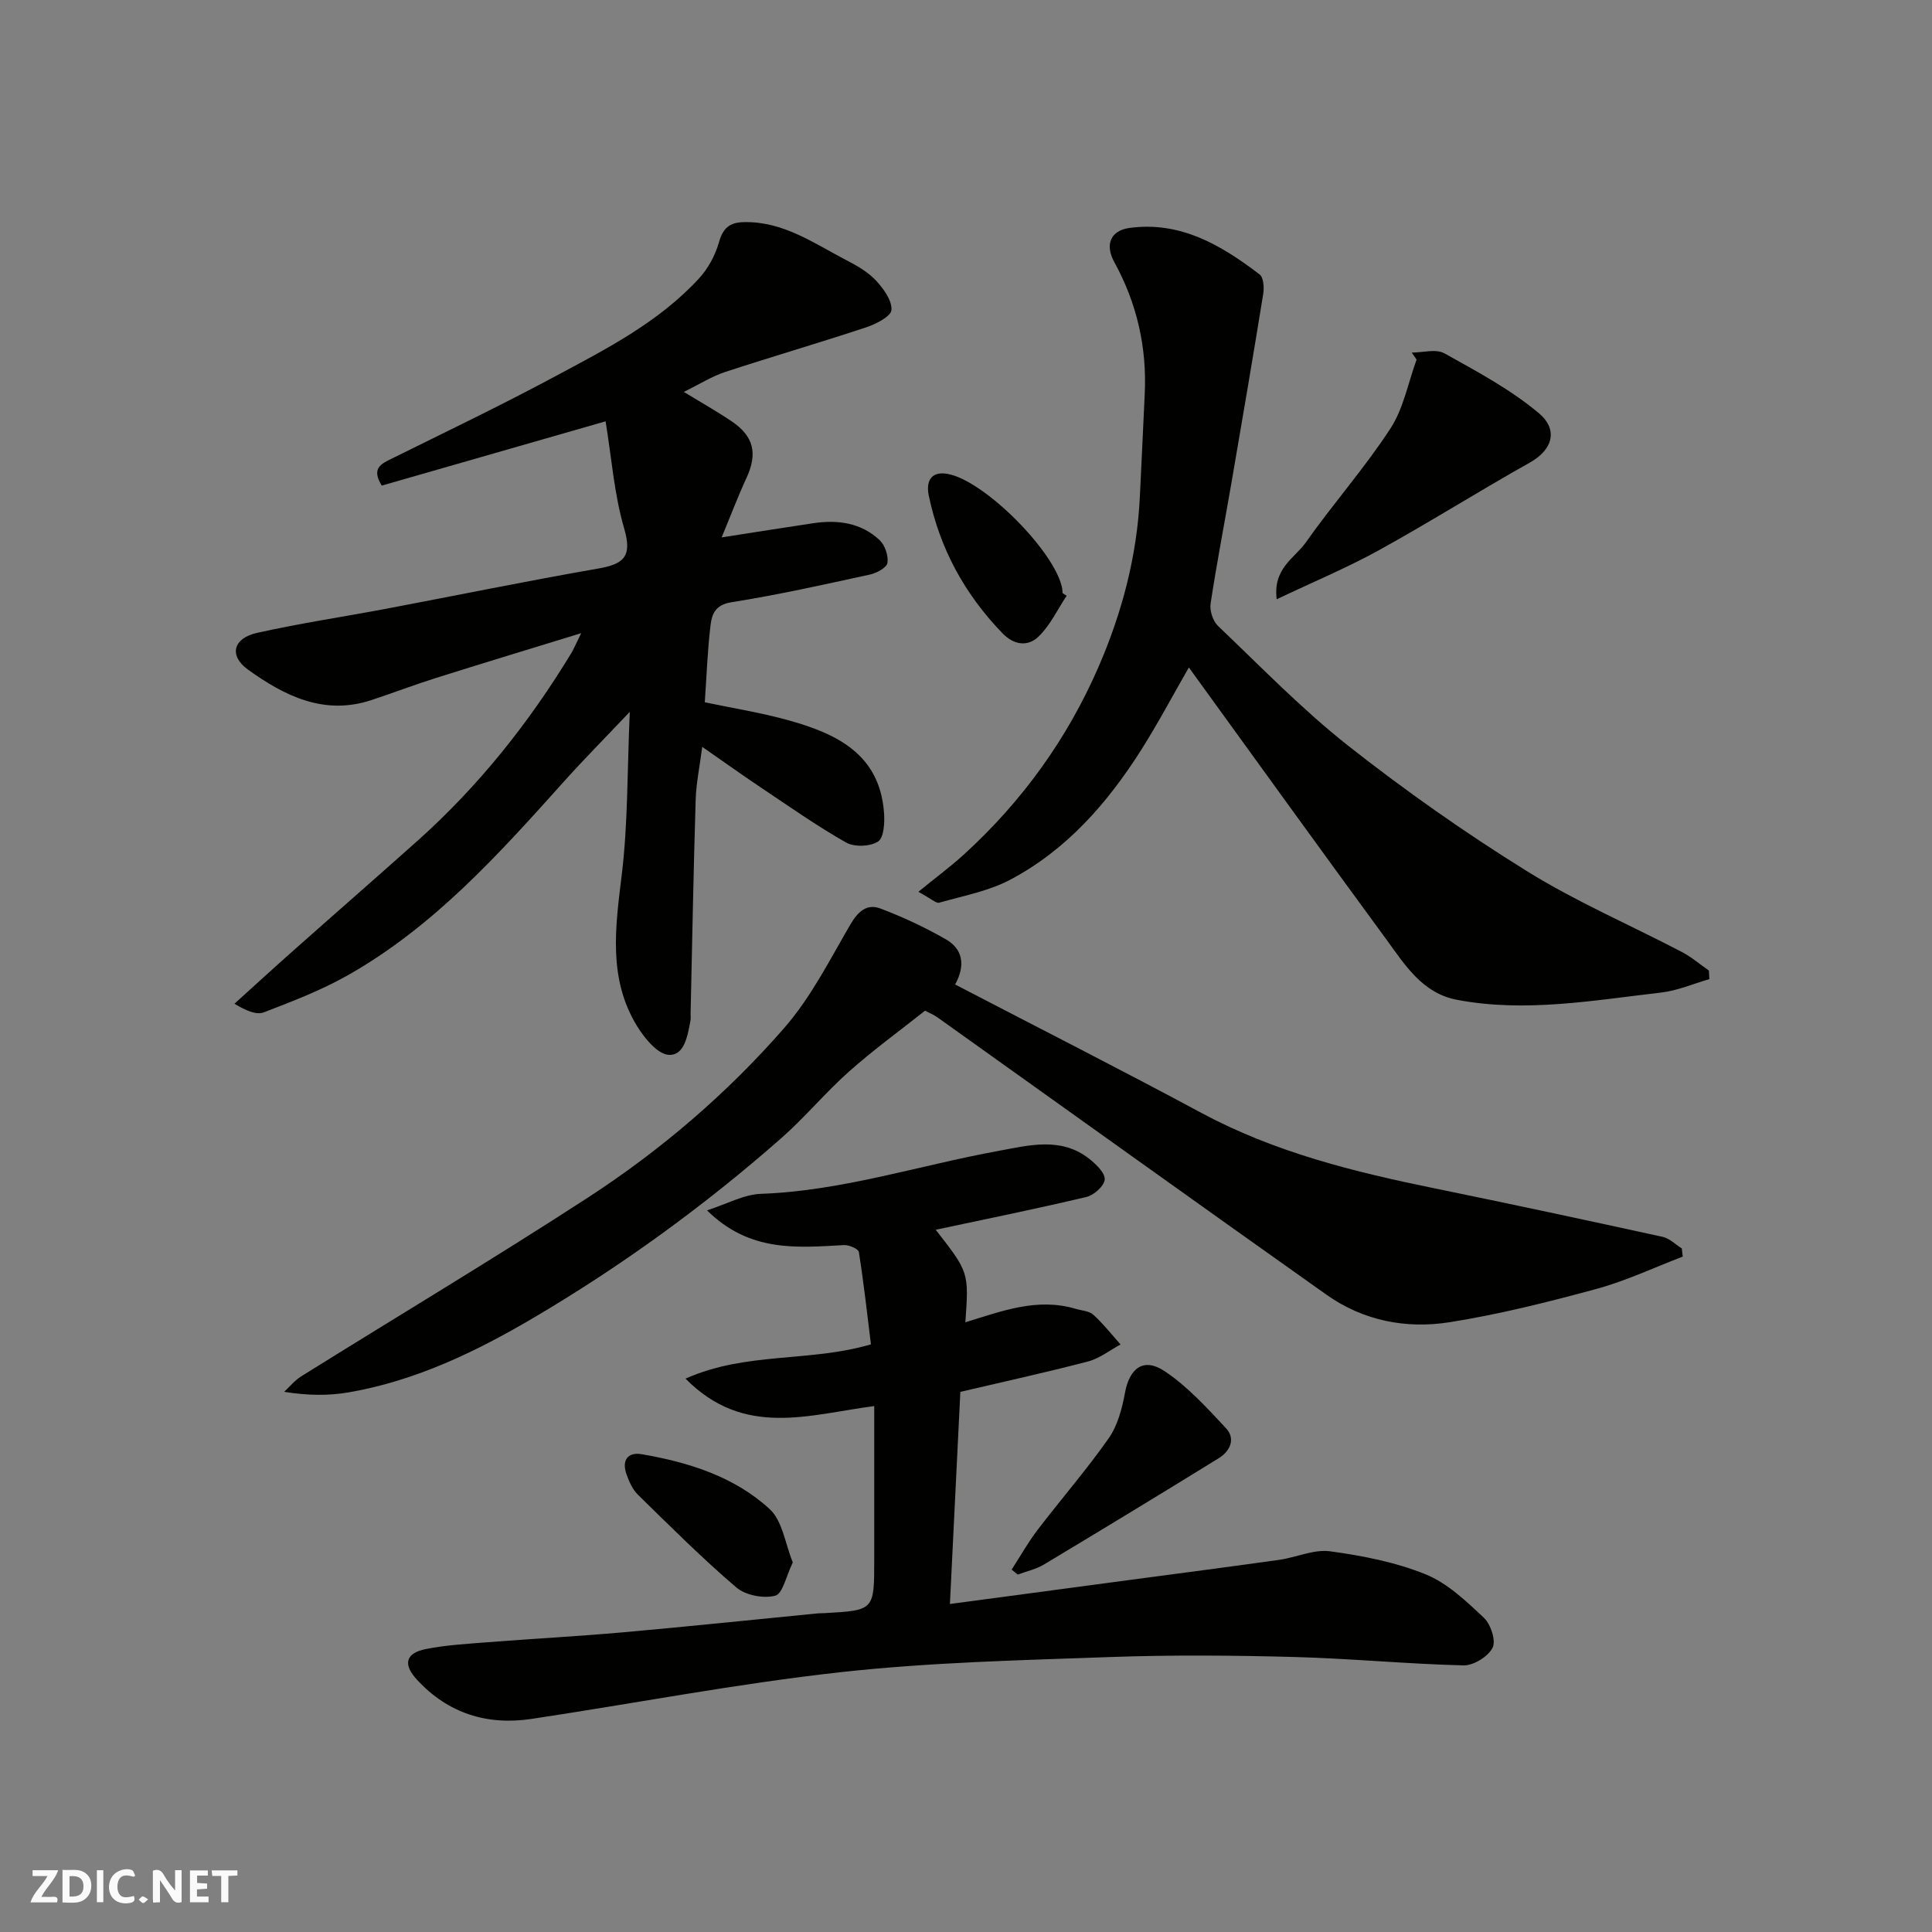
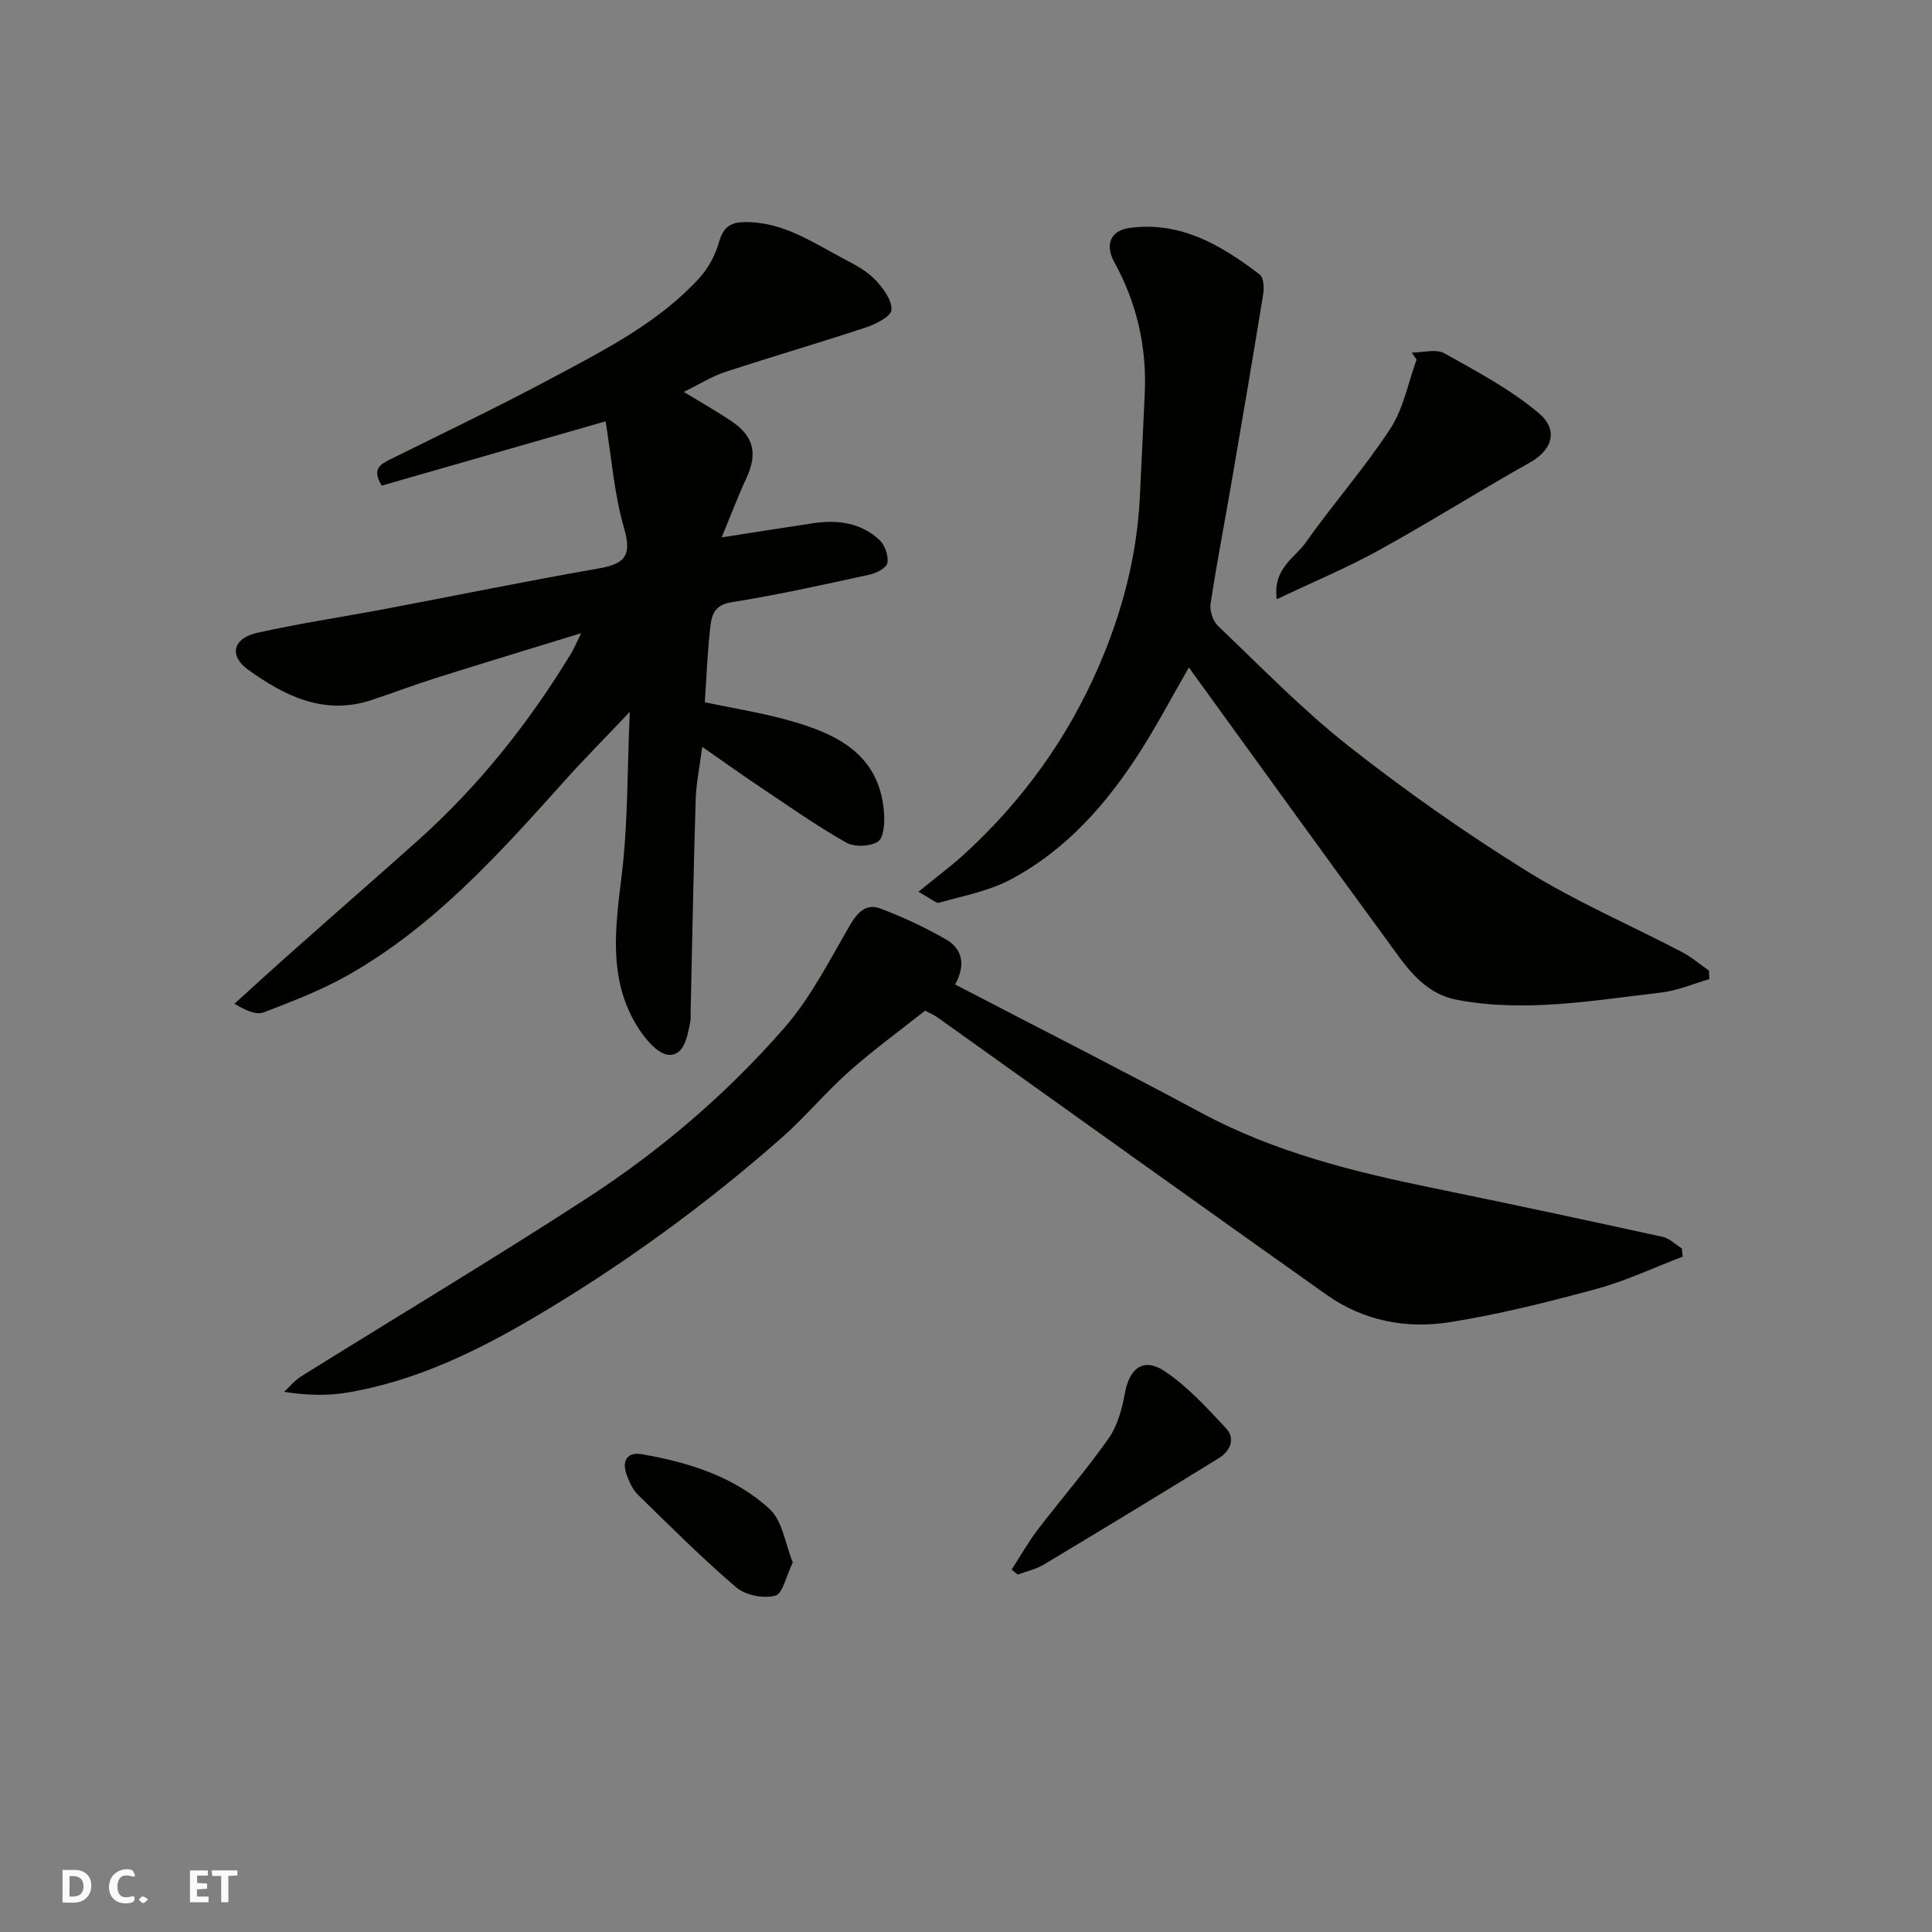
<svg xmlns="http://www.w3.org/2000/svg" enable-background="new 0 0 400 400" viewBox="0 0 400 400">
  <rect x="0" y="0" width="400" height="400" fill="#808080" stroke="none" />
  <g fill="#fafafb">
-     <path d="m37.59 393.81c-.92.31-1.52.05-2-.78-.7-1.2-1.52-2.34-2.47-3.78v4.59c-.55.03-.95.05-1.41.07-.03-.37-.06-.64-.06-.91 0-1.91 0-3.81 0-5.7 1.13-.41 1.77-.03 2.29.91.62 1.11 1.38 2.14 2.31 3.19v-4.2h1.35v6.61z" />
    <path d="m12.94 393.88v-6.75c1.9.19 3.93-.54 5.37 1.29.8 1.01.78 2.88.03 3.97-1.37 1.97-3.4 1.51-5.4 1.49m1.45-1.22c2.04.12 2.92-.58 2.89-2.21-.03-1.51-.98-2.19-2.89-2z" />
-     <path d="m11.81 393.87h-5.49c.68-2.18 2.47-3.48 3.51-5.45h-3.08v-1.21h5.29c-.71 2.13-2.44 3.48-3.47 5.51.86 0 1.63.04 2.39-.01.79-.05 1.14.21.85 1.16" />
    <path d="m39.33 393.86v-6.61h3.7v1.07h-2.22v1.52c.68.04 1.34.09 2.07.13v1.07c-.72.05-1.38.09-2.1.14v1.48h2.4v1.19h-3.85z" />
    <path d="m27.71 388.56c-1.15-.3-2.46-.61-3.1.64-.37.73-.41 1.93-.06 2.67.63 1.35 1.99.93 3.17.68.35.94-.01 1.32-.93 1.46-1.62.25-3.05-.27-3.76-1.48-.73-1.24-.6-3.03.31-4.17.88-1.11 2.71-1.7 4-1.16.32.13.44.74.65 1.12-.1.08-.19.16-.28.24" />
    <path d="m49.15 387.24v1.07c-.59.02-1.17.05-1.87.08v5.44h-1.48v-5.44h-1.85c-.05-.4-.08-.73-.13-1.15z" />
-     <path d="m20.06 387.21h1.33v6.62h-1.33z" />
    <path d="m30.68 393.25c-.49.38-.8.79-1.05.76-.32-.05-.6-.45-.9-.7.26-.24.51-.64.8-.67.29-.04.62.3 1.15.61" />
  </g>
  <path d="m120.33 131.09c-10.86 3.34-20.47 6.25-30.05 9.27-4.5 1.42-8.92 3.11-13.4 4.59-9.8 3.24-17.99-.89-25.52-6.3-4.03-2.9-3.1-6.51 1.85-7.62 8.89-1.99 17.93-3.33 26.88-5.02 14.57-2.76 29.11-5.75 43.71-8.29 5.28-.92 7.16-2.41 5.43-8.3-2.07-7.06-2.6-14.58-3.85-22.19-16.33 4.69-31.38 9.01-46.34 13.31-2.18-3.54-.2-4.47 2.01-5.56 11.3-5.59 22.68-11.05 33.78-17 10.66-5.71 21.54-11.25 29.89-20.33 1.89-2.05 3.37-4.8 4.13-7.48.83-2.93 2.17-4.11 5.12-4.18 8.19-.2 14.56 4.4 21.32 7.91 2.16 1.12 4.4 2.4 6.03 4.14 1.58 1.69 3.36 4.12 3.25 6.13-.07 1.31-3.19 2.92-5.21 3.59-9.7 3.22-19.53 6.07-29.24 9.26-2.72.89-5.22 2.49-8.55 4.12 3.74 2.28 6.87 4.04 9.84 6.04 4.7 3.15 5.49 6.73 3.1 11.87-1.7 3.67-3.13 7.46-5.1 12.21 6.9-1.07 12.92-2.03 18.95-2.93 5.06-.76 9.89-.12 13.74 3.48 1.12 1.05 1.86 3.23 1.64 4.73-.15.98-2.23 2.11-3.61 2.41-9.54 2.08-19.09 4.22-28.72 5.74-3.32.53-4.03 2.48-4.3 4.74-.63 5.22-.81 10.5-1.19 15.97 5.85 1.23 11.61 2.14 17.2 3.69 10 2.78 19.01 6.95 19.91 19.19.15 2.03-.02 5.16-1.24 5.95-1.63 1.06-4.9 1.18-6.61.21-6.08-3.45-11.83-7.5-17.66-11.4-3.9-2.61-7.72-5.35-12.13-8.41-.51 3.99-1.25 7.46-1.36 10.95-.45 14.76-.72 29.52-1.05 44.28-.01.5.06 1.01-.03 1.5-.59 3.01-1.21 7.19-4.46 7.04-2.32-.11-5.05-3.44-6.59-5.95-6.05-9.87-4.49-20.51-3.17-31.36 1.29-10.64 1.12-21.45 1.66-33.71-5.25 5.54-9.57 9.9-13.67 14.47-13.46 15.01-26.94 30.02-44.75 40.09-5.48 3.1-11.45 5.39-17.34 7.65-1.54.59-3.65-.31-6.09-1.78 4.08-3.69 8.14-7.41 12.26-11.06 8.5-7.55 17.07-15.02 25.55-22.59 12.68-11.32 23.15-24.46 31.95-38.97.51-.86.88-1.78 2.03-4.1z" fill="#010100" />
-   <path d="m181 291.11c-13.55 1.77-26.93 6.63-39.07-5.68 12.61-5.62 25.66-3.34 38.39-7.1-.77-6.24-1.49-12.7-2.5-19.11-.1-.65-2.03-1.49-3.06-1.44-9.74.53-19.54 1.55-28.38-7.19 4.1-1.31 7.6-3.29 11.16-3.42 16.83-.6 32.74-5.89 49.1-8.87 6.29-1.15 13.05-3.03 18.93 1.66 1.39 1.11 3.26 2.91 3.15 4.25s-2.24 3.25-3.79 3.61c-10.38 2.46-20.83 4.58-31.2 6.79 6.87 8.8 6.87 8.8 6.14 19.15 7.45-2.26 14.82-5.17 22.84-2.78 1.24.37 2.78.43 3.65 1.22 2.05 1.86 3.78 4.08 5.64 6.16-2.24 1.2-4.35 2.9-6.75 3.52-8.63 2.26-17.35 4.16-26.42 6.29-.72 14.65-1.42 28.97-2.16 43.92 12.86-1.72 24.94-3.34 37.02-4.95 10.38-1.39 20.77-2.73 31.15-4.19 3.55-.5 7.18-2.23 10.55-1.77 6.69.91 13.51 2.24 19.73 4.75 4.54 1.83 8.44 5.57 12.11 9.02 1.42 1.34 2.54 4.77 1.79 6.21-.94 1.83-3.95 3.69-6.03 3.64-11.71-.29-23.4-1.43-35.1-1.74-12.66-.34-25.34-.44-37.99.01-18.65.67-37.36 1.09-55.88 3.14-21.41 2.37-42.63 6.46-63.95 9.67-9.22 1.39-17.3-1.14-23.73-8.1-2.97-3.22-2.39-5.52 1.87-6.37 4.17-.83 8.47-1.06 12.72-1.4 9.36-.73 18.74-1.23 28.1-2.06 13.41-1.19 26.81-2.6 40.21-3.91.5-.05 1-.03 1.5-.06 10.26-.58 10.26-.58 10.26-11.02 0-10.48 0-20.96 0-31.85z" fill="#010100" />
  <path d="m197.75 203.83c17.19 8.94 34.23 17.58 51.06 26.62 15.14 8.13 31.5 12.17 48.13 15.57 15.79 3.23 31.55 6.61 47.3 10.06 1.43.31 2.64 1.57 3.96 2.39.06.57.12 1.13.19 1.7-5.95 2.27-11.76 5.03-17.88 6.69-10.04 2.73-20.19 5.28-30.46 6.9-8.94 1.41-17.81-.32-25.37-5.67-26.92-19.06-53.72-38.3-80.58-57.45-.79-.56-1.71-.93-2.58-1.39-5.27 4.18-10.72 8.14-15.74 12.6-4.9 4.36-9.12 9.48-14.04 13.81-15.88 13.96-32.94 26.36-51.16 37.11-11.99 7.07-24.46 13.08-38.31 15.49-4.19.73-8.52.69-13.44-.1 1.16-1.07 2.19-2.36 3.51-3.19 19.79-12.35 39.83-24.32 59.39-37.03 15.11-9.82 28.83-21.57 40.67-35.15 5.5-6.31 9.39-14.07 13.66-21.38 1.57-2.69 3.42-4.38 6.23-3.31 4.66 1.77 9.23 3.9 13.55 6.38 3.43 1.97 4.14 5.28 1.91 9.35z" fill="#010100" />
  <path d="m353.9 202.72c-3.33.95-6.6 2.39-9.99 2.78-14.04 1.61-28.09 4.19-42.26 1.5-7.23-1.37-10.84-7.34-14.73-12.65-13.62-18.56-27.07-37.25-40.78-56.16-3.27 5.69-6.38 11.57-9.93 17.17-6.96 10.96-15.42 20.62-27.04 26.77-4.5 2.38-9.75 3.35-14.72 4.76-.64.18-1.62-.8-4.32-2.25 3.59-2.93 6.64-5.18 9.42-7.71 12.06-11 21.45-23.99 27.93-38.96 4.83-11.14 7.9-22.79 8.51-34.99.36-7.1.66-14.2 1.01-21.3.48-9.73-1.59-18.84-6.29-27.4-1.99-3.63-.81-6.55 3.16-7.09 10.54-1.43 19 3.58 26.92 9.63.82.62.96 2.71.75 4.01-2.11 13.04-4.33 26.06-6.57 39.07-1.44 8.36-3.06 16.7-4.33 25.08-.22 1.45.48 3.6 1.53 4.61 8.86 8.44 17.43 17.3 27.01 24.85 11.78 9.27 24.12 17.95 36.85 25.86 10.24 6.37 21.44 11.19 32.17 16.79 2 1.04 3.74 2.56 5.61 3.86.04.58.07 1.17.09 1.77z" fill="#010100" />
  <path d="m292.29 73c2.28 0 5.01-.82 6.75.15 6.78 3.78 13.77 7.5 19.65 12.47 3.69 3.12 3.13 7.3-1.99 10.17-10.51 5.9-20.72 12.34-31.27 18.16-6.61 3.64-13.62 6.56-21.1 10.12-.83-6.42 3.74-8.53 5.99-11.72 5.64-8.01 12.18-15.4 17.53-23.59 2.73-4.17 3.68-9.5 5.44-14.31-.33-.48-.67-.96-1-1.45z" fill="#010100" />
  <path d="m209.45 324.97c1.78-2.75 3.39-5.63 5.37-8.22 4.85-6.36 10.12-12.41 14.71-18.95 1.85-2.64 2.79-6.16 3.38-9.41.92-5.09 3.82-7.41 8.17-4.53 4.78 3.17 8.8 7.61 12.76 11.85 2.03 2.18.83 4.74-1.49 6.18-12.03 7.43-24.12 14.77-36.24 22.04-1.63.98-3.59 1.39-5.4 2.07-.42-.35-.84-.69-1.26-1.03z" fill="#010100" />
-   <path d="m220.84 123.34c-1.92 2.88-3.43 6.18-5.87 8.5-2.11 2.01-4.95 1.82-7.42-.73-7.82-8.08-12.97-17.53-15.26-28.51-.57-2.76.31-5.09 3.82-4.5 7.56 1.26 22.31 16.04 23.8 23.69.06.32.05.66.07 1 .29.18.58.37.86.55z" fill="#010100" />
  <path d="m164.14 323.48c-1.38 2.82-2.08 6.48-3.63 6.89-2.43.64-6.16-.08-8.07-1.71-7.09-6.06-13.72-12.69-20.39-19.22-1.11-1.09-1.82-2.73-2.35-4.24-.99-2.82.23-4.63 3.18-4.12 9.71 1.68 19.15 4.62 26.48 11.37 2.64 2.42 3.19 7.12 4.78 11.03z" fill="#010100" />
</svg>